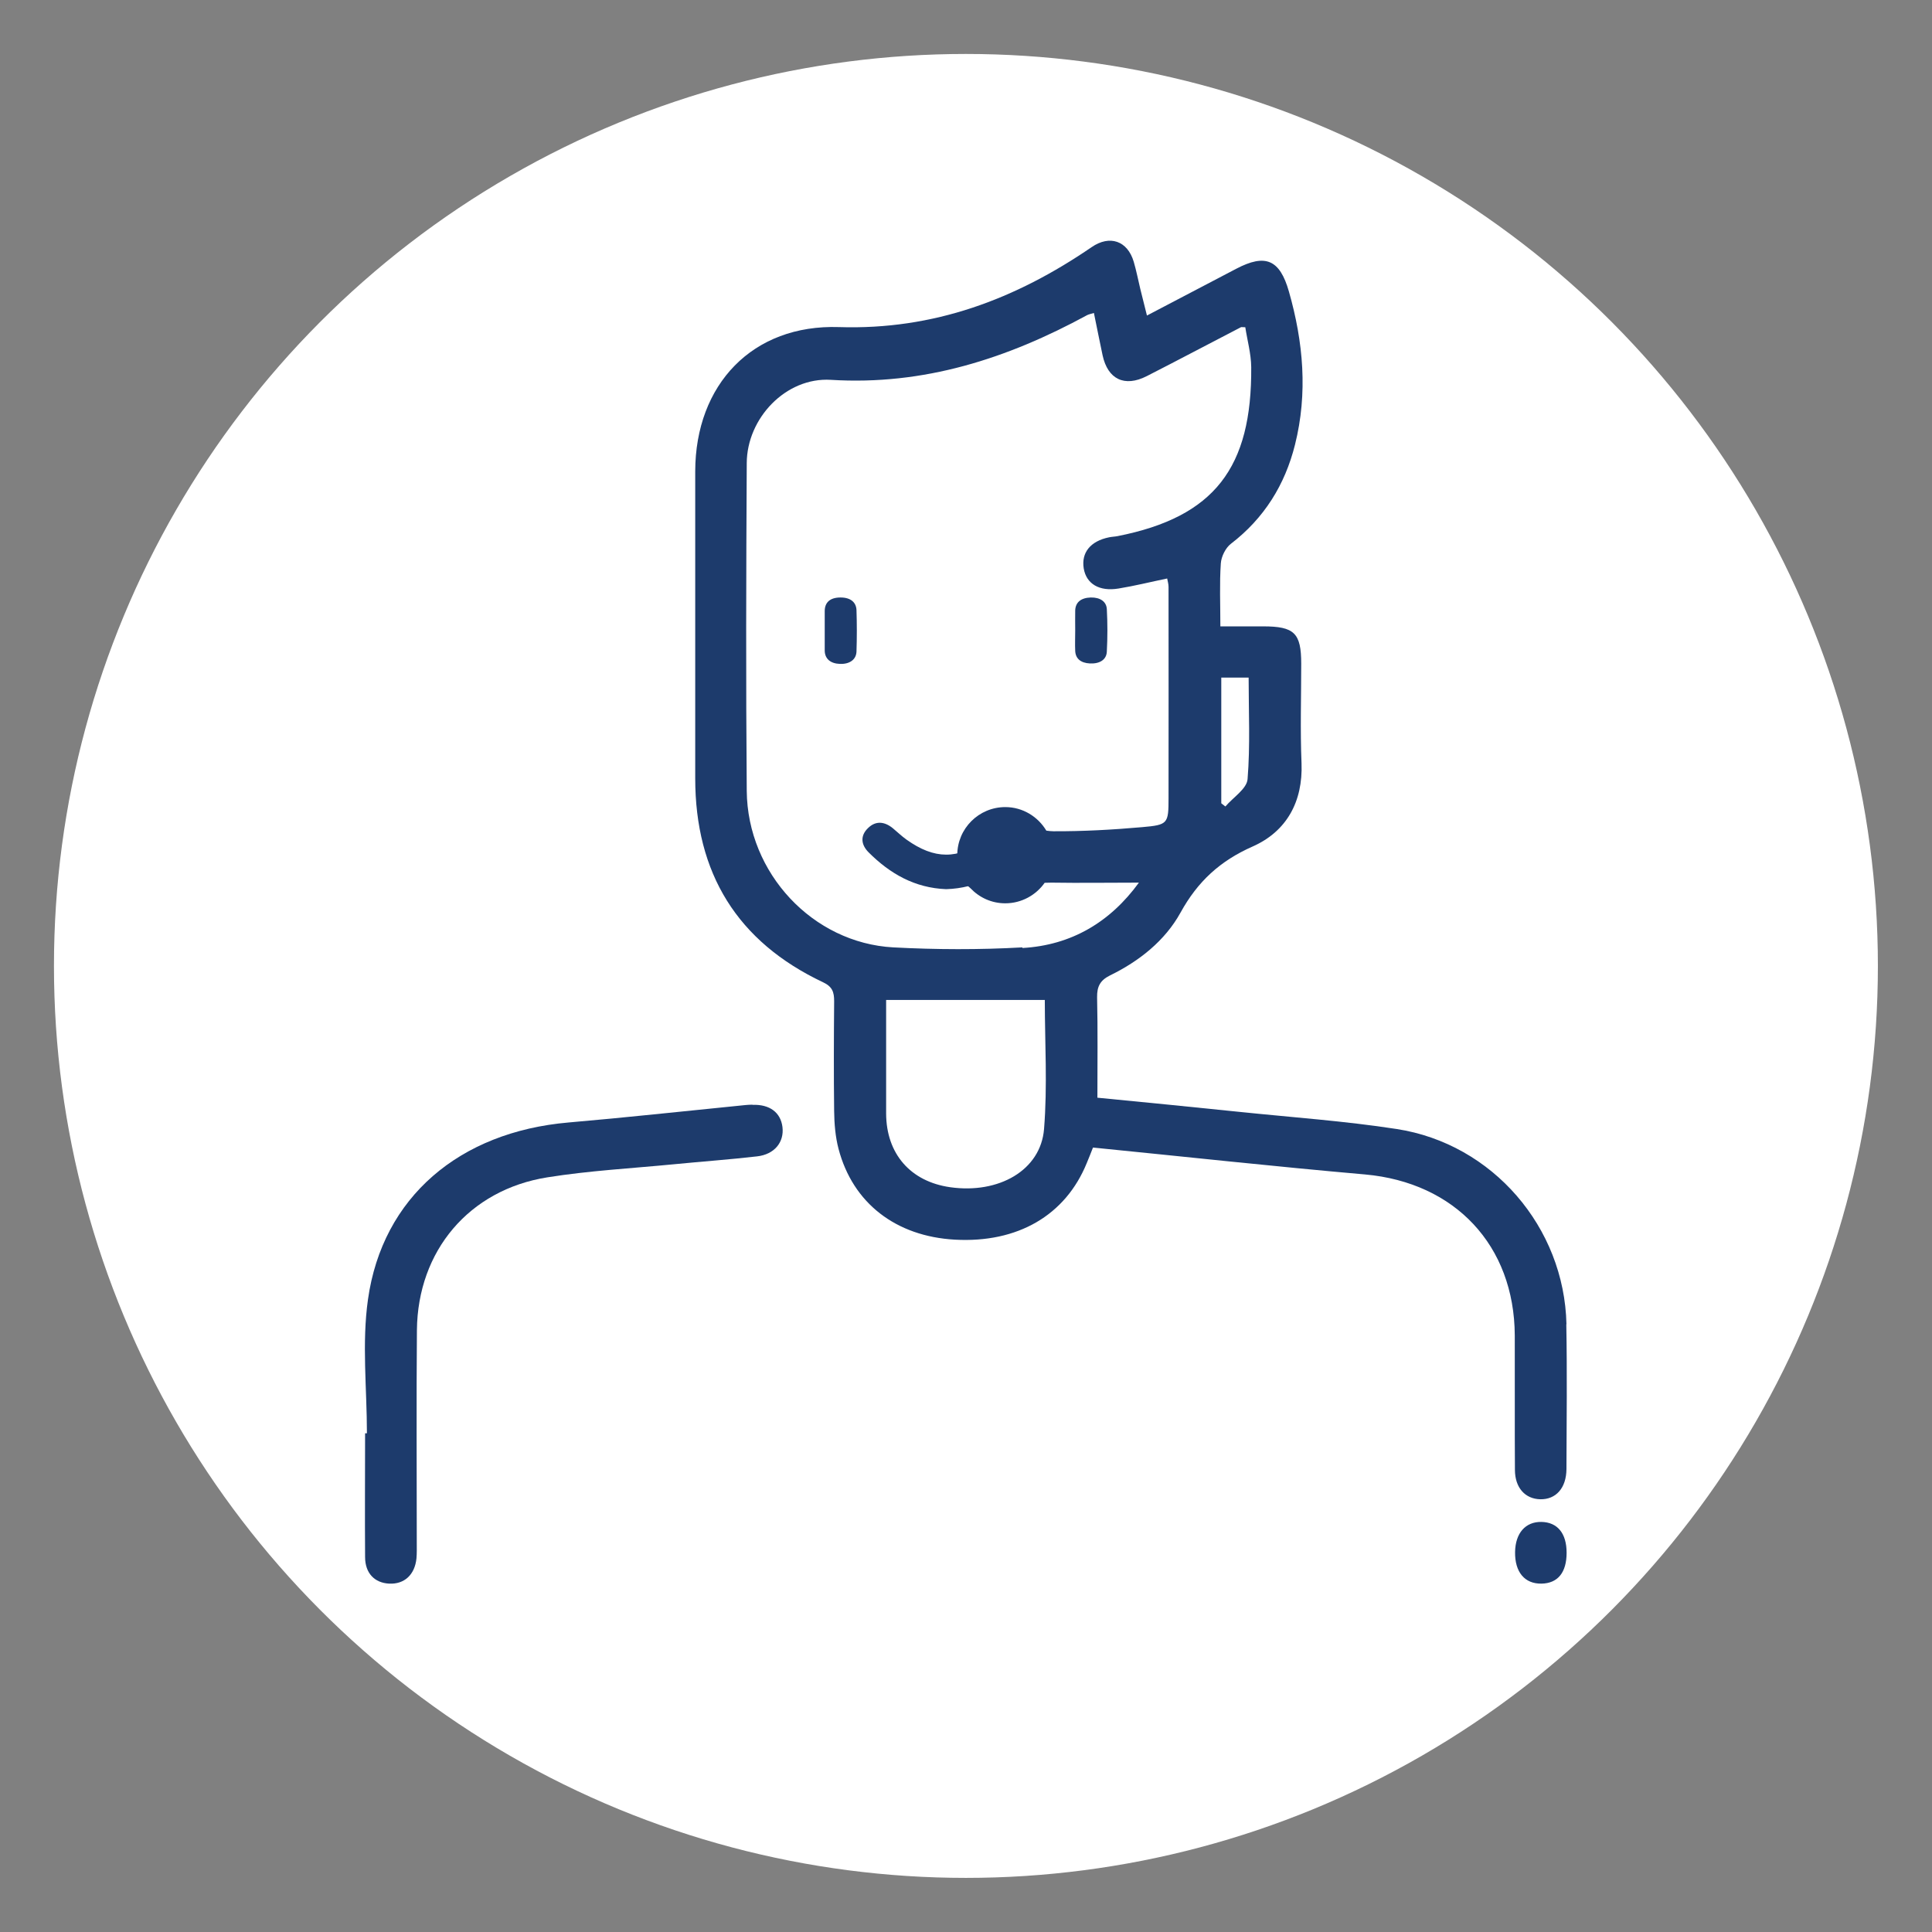
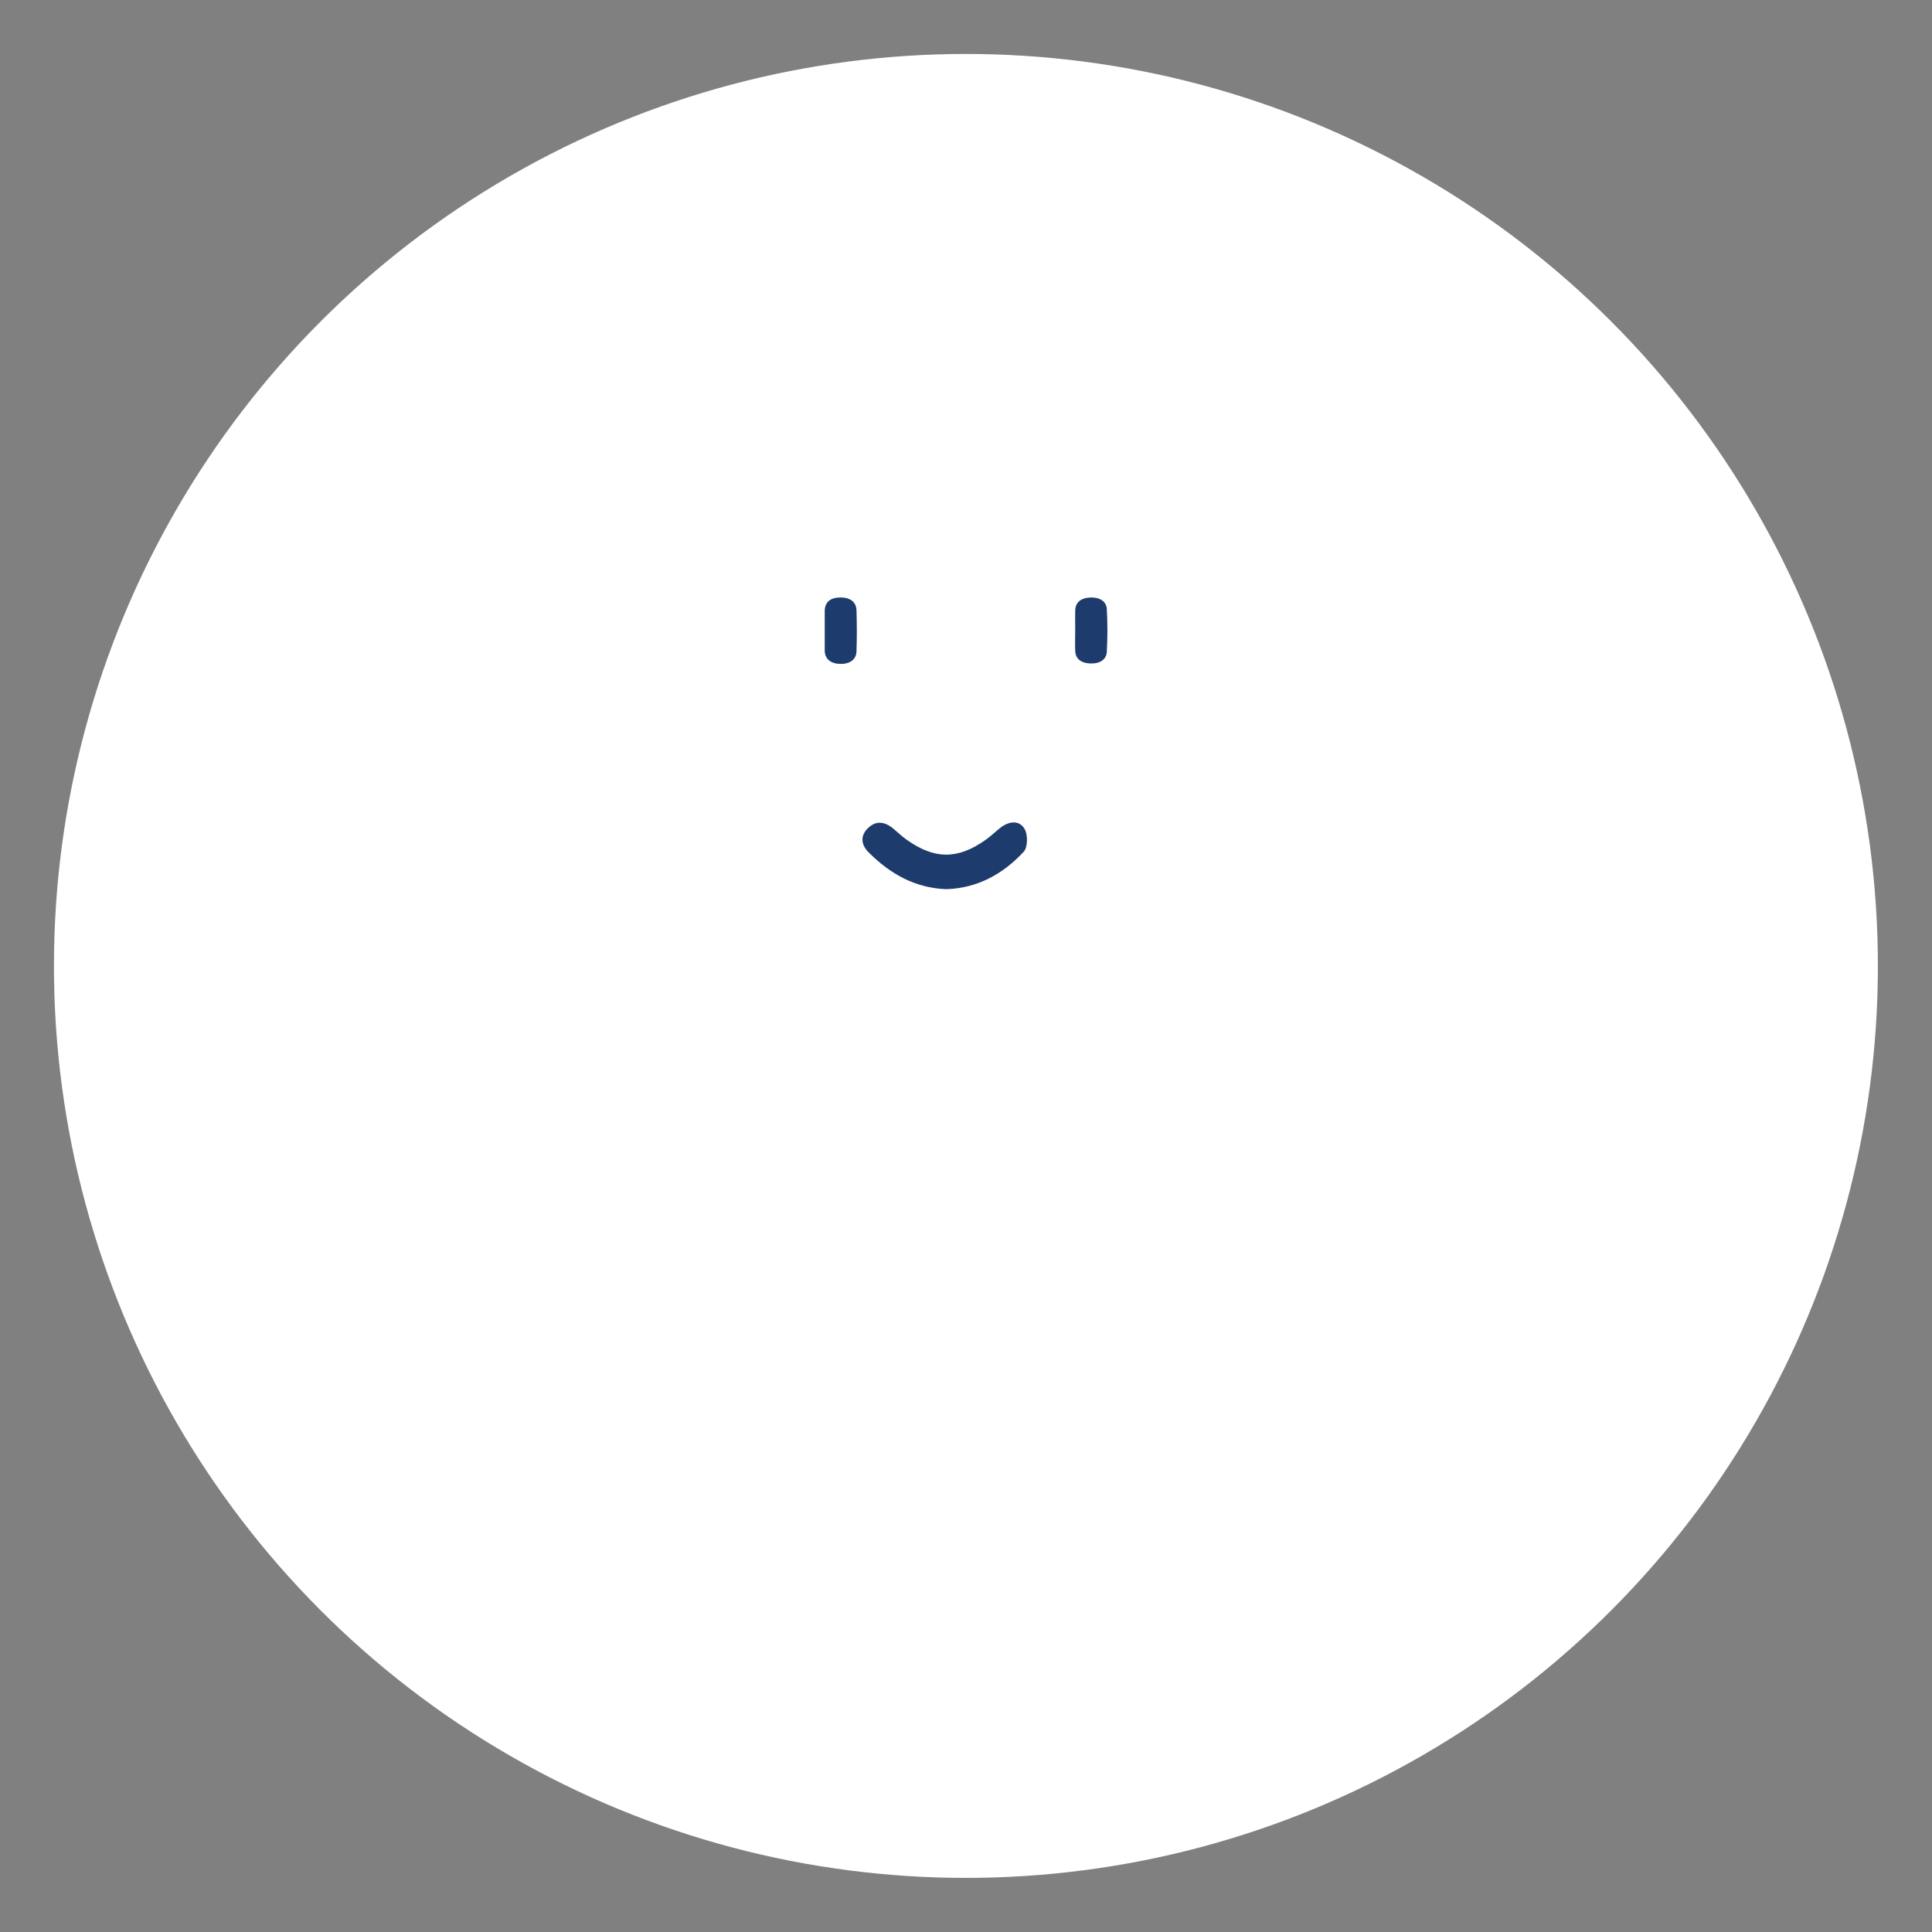
<svg xmlns="http://www.w3.org/2000/svg" id="Capa_1" viewBox="0 0 127.11 127.11">
  <rect x="0" y="0" width="127.11" height="127.11" fill="#808080" stroke="none" />
  <defs>
    <style>.cls-1{fill:#fff;}.cls-2{fill:#1d3b6c;}</style>
  </defs>
  <circle class="cls-1" cx="63.55" cy="63.55" r="60" />
  <g>
    <g>
-       <path class="cls-2" d="M49.5,72.68c-.31,0-.61,.04-.91,.07-3.73,.37-7.45,.78-11.18,1.1-7.18,.62-12.25,4.91-13.2,11.64-.41,2.88-.07,5.87-.07,8.81-.04,0-.08,0-.12,0,0,2.71-.02,5.43,0,8.14,0,1.07,.63,1.7,1.58,1.75,1,.05,1.69-.58,1.8-1.66,.03-.34,.02-.69,.02-1.03,0-4.66-.03-9.33,.01-13.99,.05-5.21,3.43-9.23,8.58-10.05,2.75-.44,5.54-.59,8.32-.86,1.83-.18,3.66-.31,5.48-.52,1.15-.13,1.79-.94,1.67-1.93-.12-.96-.84-1.5-1.97-1.46Z" />
-       <path class="cls-2" d="M101.42,100.13c-1.06-.02-1.72,.74-1.74,1.98-.02,1.32,.63,2.1,1.74,2.08,1.07-.02,1.65-.73,1.65-2.03,0-1.28-.6-2.01-1.66-2.03Z" />
      <g>
        <path class="cls-1" d="M58.31,65.78c0,2.59,0,5.03,0,7.47,0,2.65,1.6,4.48,4.22,4.85,3.19,.45,5.94-1.11,6.17-3.83,.23-2.84,.05-5.71,.05-8.49h-10.44Z" />
        <path class="cls-1" d="M82.08,51.25c.18-2.22,.07-4.45,.07-6.68h-1.81v8.27c.09,.07,.18,.14,.27,.21,.51-.6,1.41-1.17,1.46-1.8Z" />
      </g>
    </g>
    <path class="cls-2" d="M62.25,58.5c-2.07-.08-3.7-1.02-5.1-2.42-.5-.5-.57-1.09-.04-1.6,.51-.5,1.09-.43,1.63,.01,.3,.25,.58,.52,.9,.75,1.84,1.31,3.36,1.32,5.2,.02,.35-.24,.65-.55,.99-.81,.56-.43,1.23-.51,1.58,.09,.22,.37,.21,1.2-.05,1.49-1.37,1.48-3.06,2.41-5.11,2.47Z" />
    <g>
      <path class="cls-2" d="M54.26,41.48c0-.42,0-.84,0-1.27,0-.56,.33-.9,1.04-.9,.67,0,1.03,.32,1.05,.83,.03,.91,.03,1.82,0,2.73-.02,.52-.44,.83-1.08,.81-.64-.02-1-.34-1.01-.87,0-.44,0-.89,0-1.33Z" />
      <path class="cls-2" d="M70.74,41.49c0-.44-.01-.89,0-1.33,.02-.53,.37-.83,1.03-.85,.63-.01,1.02,.28,1.05,.76,.05,.93,.05,1.87,0,2.8-.02,.52-.45,.81-1.11,.78-.62-.03-.95-.33-.97-.83-.02-.44,0-.89,0-1.33Z" />
    </g>
  </g>
-   <path class="cls-2" d="M103.06,87.12c-.14-6.37-4.86-11.87-11.17-12.84-3.43-.53-6.91-.77-10.37-1.13-3.07-.32-6.14-.62-9.32-.93,0-2.27,.03-4.44-.02-6.61-.01-.7,.2-1.11,.84-1.43,1.93-.94,3.63-2.29,4.65-4.14,1.13-2.05,2.6-3.4,4.75-4.35,2.21-.98,3.31-2.93,3.21-5.48-.09-2.18-.02-4.36-.02-6.54,0-2.02-.45-2.46-2.51-2.46-.91,0-1.81,0-2.81,0,0-1.48-.06-2.81,.03-4.14,.03-.45,.31-1.02,.66-1.29,2.19-1.68,3.56-3.88,4.22-6.52,.85-3.39,.55-6.76-.4-10.08-.6-2.11-1.55-2.5-3.46-1.5-1.92,1-3.84,2.01-5.88,3.08-.17-.67-.3-1.22-.44-1.76-.14-.59-.26-1.2-.43-1.78-.41-1.38-1.58-1.78-2.77-.96-5.01,3.43-10.4,5.46-16.62,5.26-5.68-.19-9.45,3.77-9.46,9.49,0,6.73,0,13.47,0,20.2,0,6.23,2.76,10.75,8.42,13.42,.61,.29,.72,.65,.72,1.24-.02,2.41-.03,4.82,0,7.23,.01,.83,.08,1.69,.29,2.49,.94,3.57,3.77,5.75,7.65,5.97,4.13,.23,7.28-1.6,8.68-5.04,.14-.34,.28-.68,.41-1.02,6.03,.6,11.96,1.25,17.9,1.77,5.91,.53,9.82,4.66,9.85,10.59,.01,2.95-.01,5.89,.01,8.84,0,1.19,.68,1.92,1.67,1.94,1.03,.02,1.71-.74,1.72-1.98,.01-3.18,.05-6.35-.01-9.53Zm-22.72-42.54h1.81c0,2.22,.11,4.46-.07,6.68-.05,.64-.95,1.2-1.46,1.8-.09-.07-.18-.14-.27-.21v-8.27Zm-11.65,29.7c-.22,2.72-2.98,4.28-6.17,3.83-2.62-.37-4.21-2.2-4.22-4.85,0-2.44,0-4.87,0-7.47h10.44c0,2.78,.18,5.65-.05,8.49Zm-1.43-11.95c-2.82,.16-5.67,.15-8.49,0-5.3-.29-9.59-4.88-9.64-10.29-.06-7.19-.04-14.38,0-21.57,.01-2.95,2.57-5.66,5.53-5.48,6.12,.38,11.61-1.4,16.87-4.26,.1-.05,.21-.07,.44-.14,.2,.98,.38,1.88,.57,2.78,.34,1.58,1.44,2.12,2.9,1.38,2.08-1.06,4.13-2.15,6.2-3.22,.03-.02,.08,0,.29,0,.13,.85,.38,1.74,.39,2.62,.05,6.61-2.41,9.86-8.78,11.12-.19,.04-.38,.04-.57,.08-1.23,.25-1.84,1.01-1.67,2.05,.17,1.01,1.02,1.53,2.29,1.32,1.05-.17,2.09-.43,3.2-.66,.04,.2,.09,.38,.09,.55,0,4.63,.01,9.26,0,13.89,0,1.7-.04,1.77-1.74,1.92-1.94,.17-3.89,.28-5.84,.27-.15,0-.3-.02-.46-.04-.55-.92-1.55-1.55-2.7-1.55-1.74,0-3.16,1.41-3.16,3.16,0,.03,0,.05,0,.08-.03,.72,.21,1.44,.71,1.96,.05,.05,.11,.09,.16,.14,.58,.61,1.38,.99,2.29,.99,1.07,0,2.02-.54,2.59-1.35,.14,0,.29-.01,.44-.01,1.89,.03,3.78,0,5.76,0-1.89,2.6-4.45,4.12-7.66,4.3Z" />
</svg>